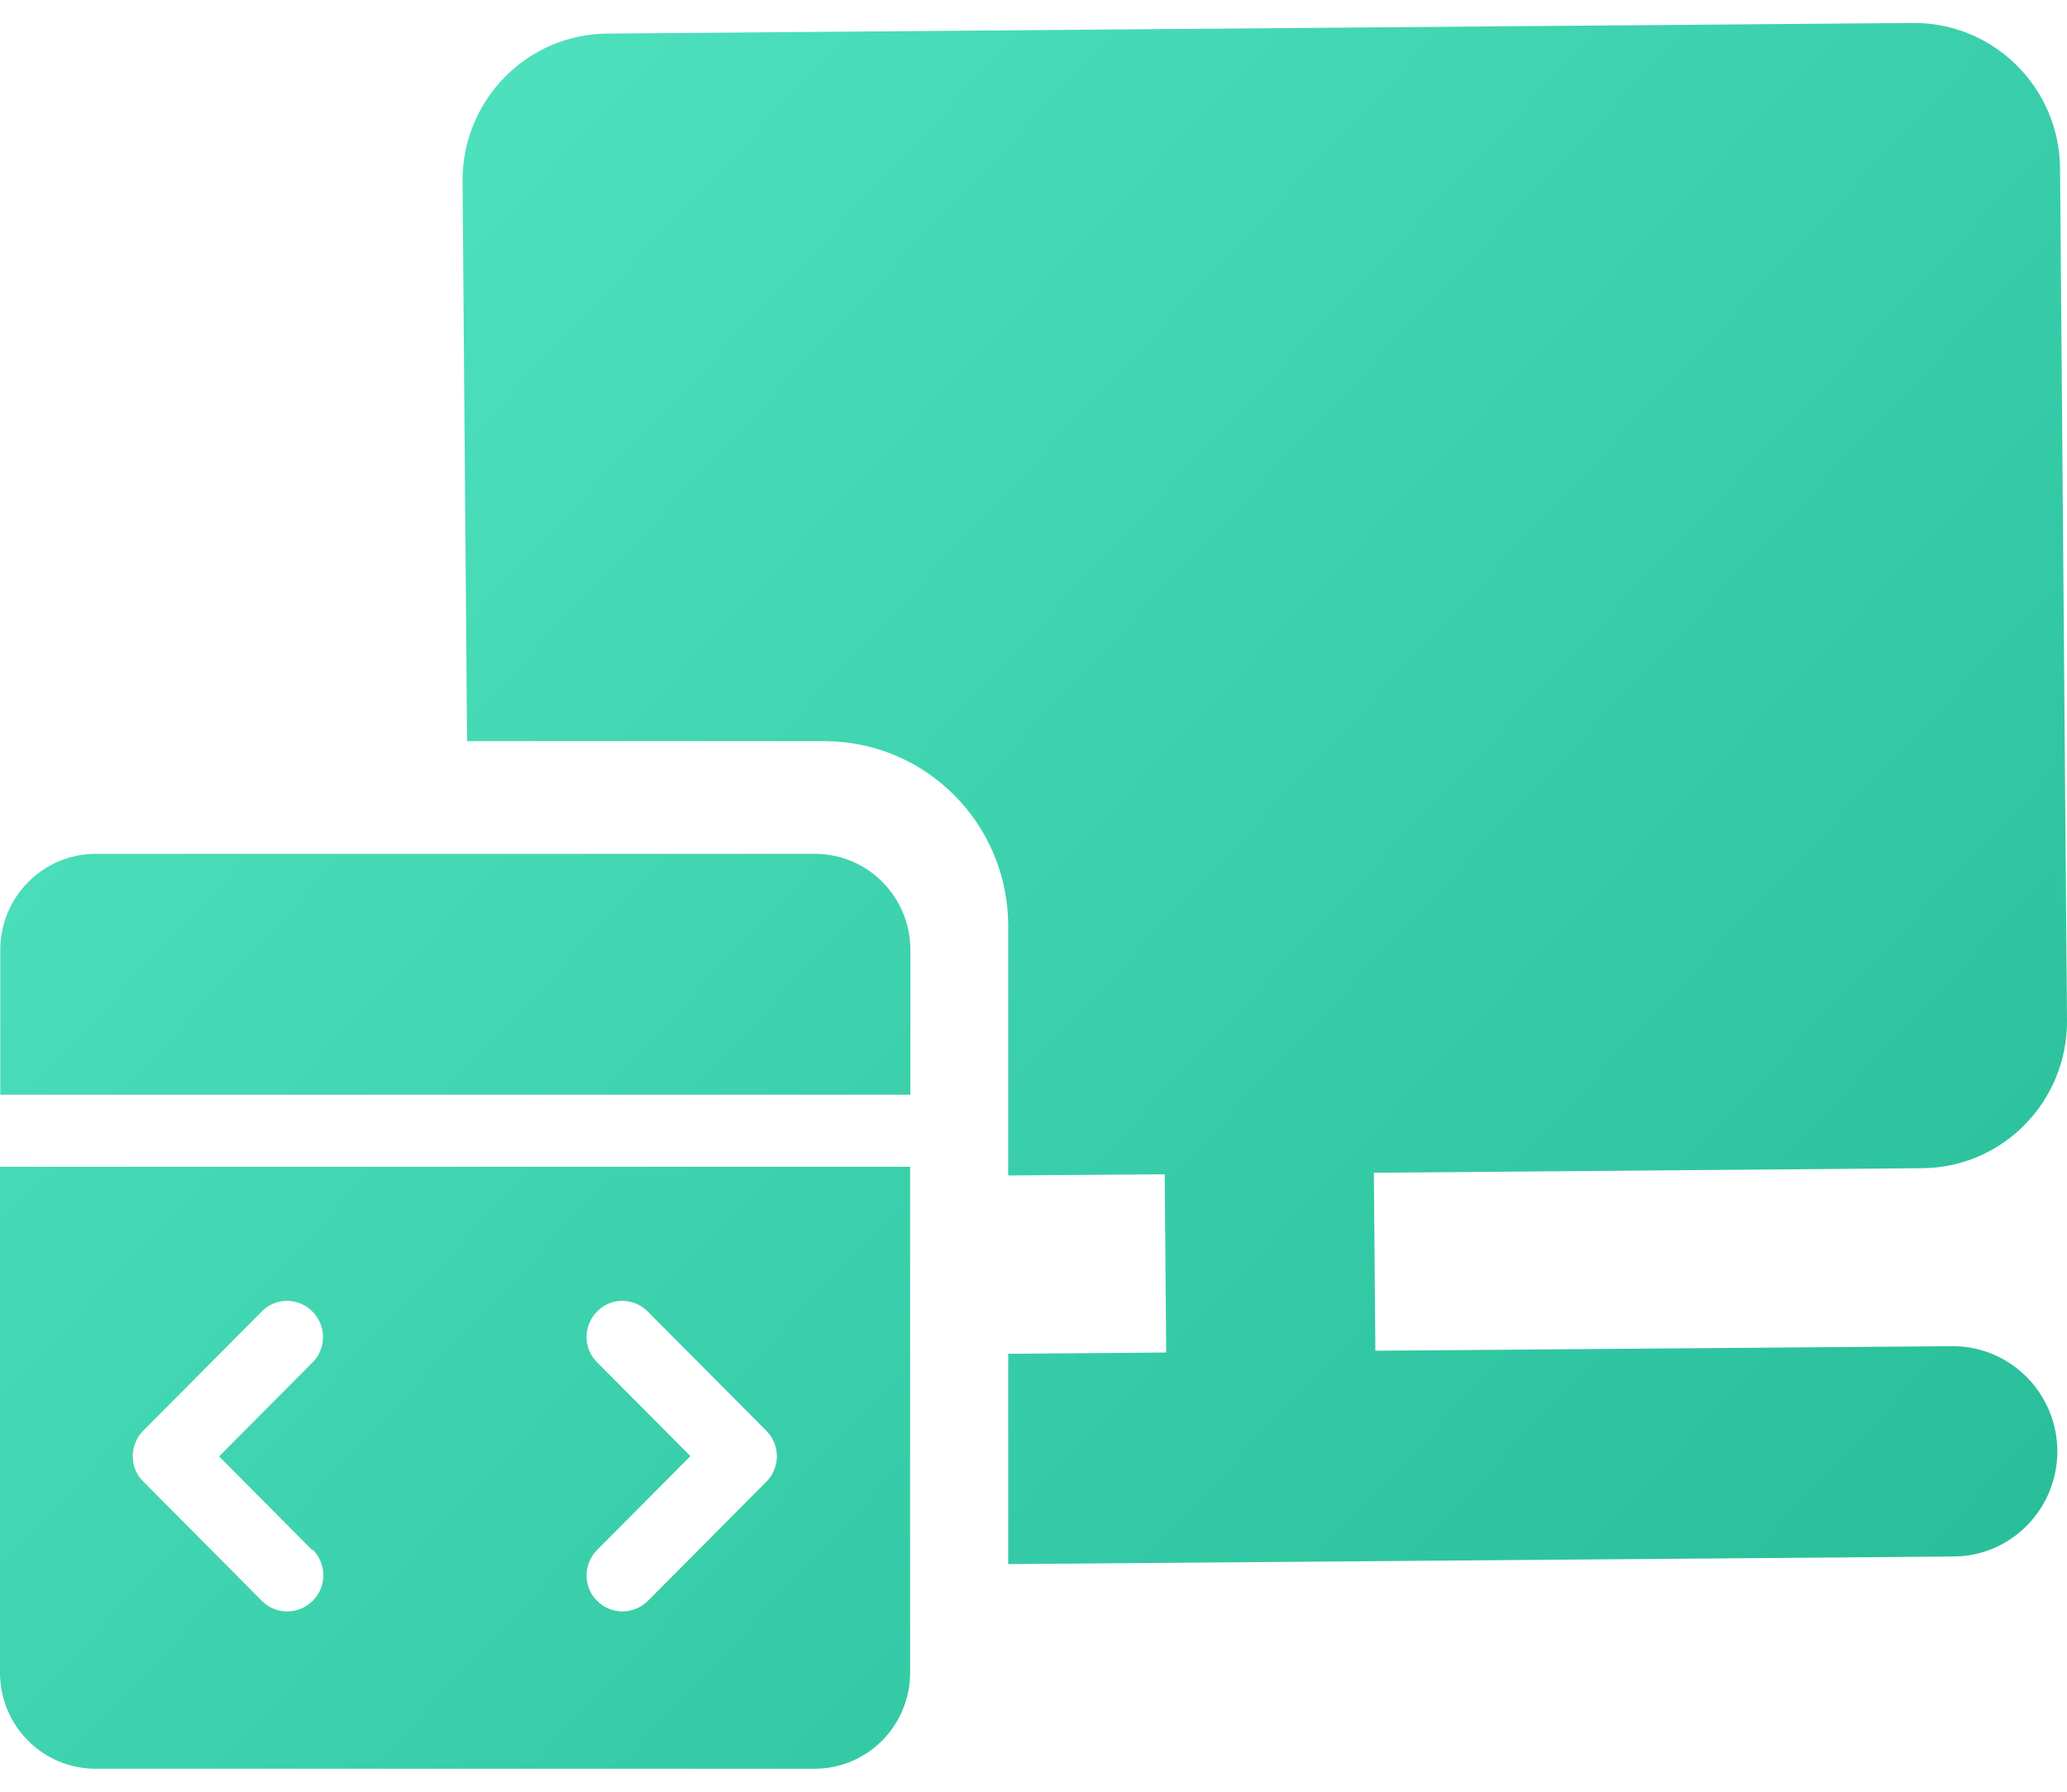
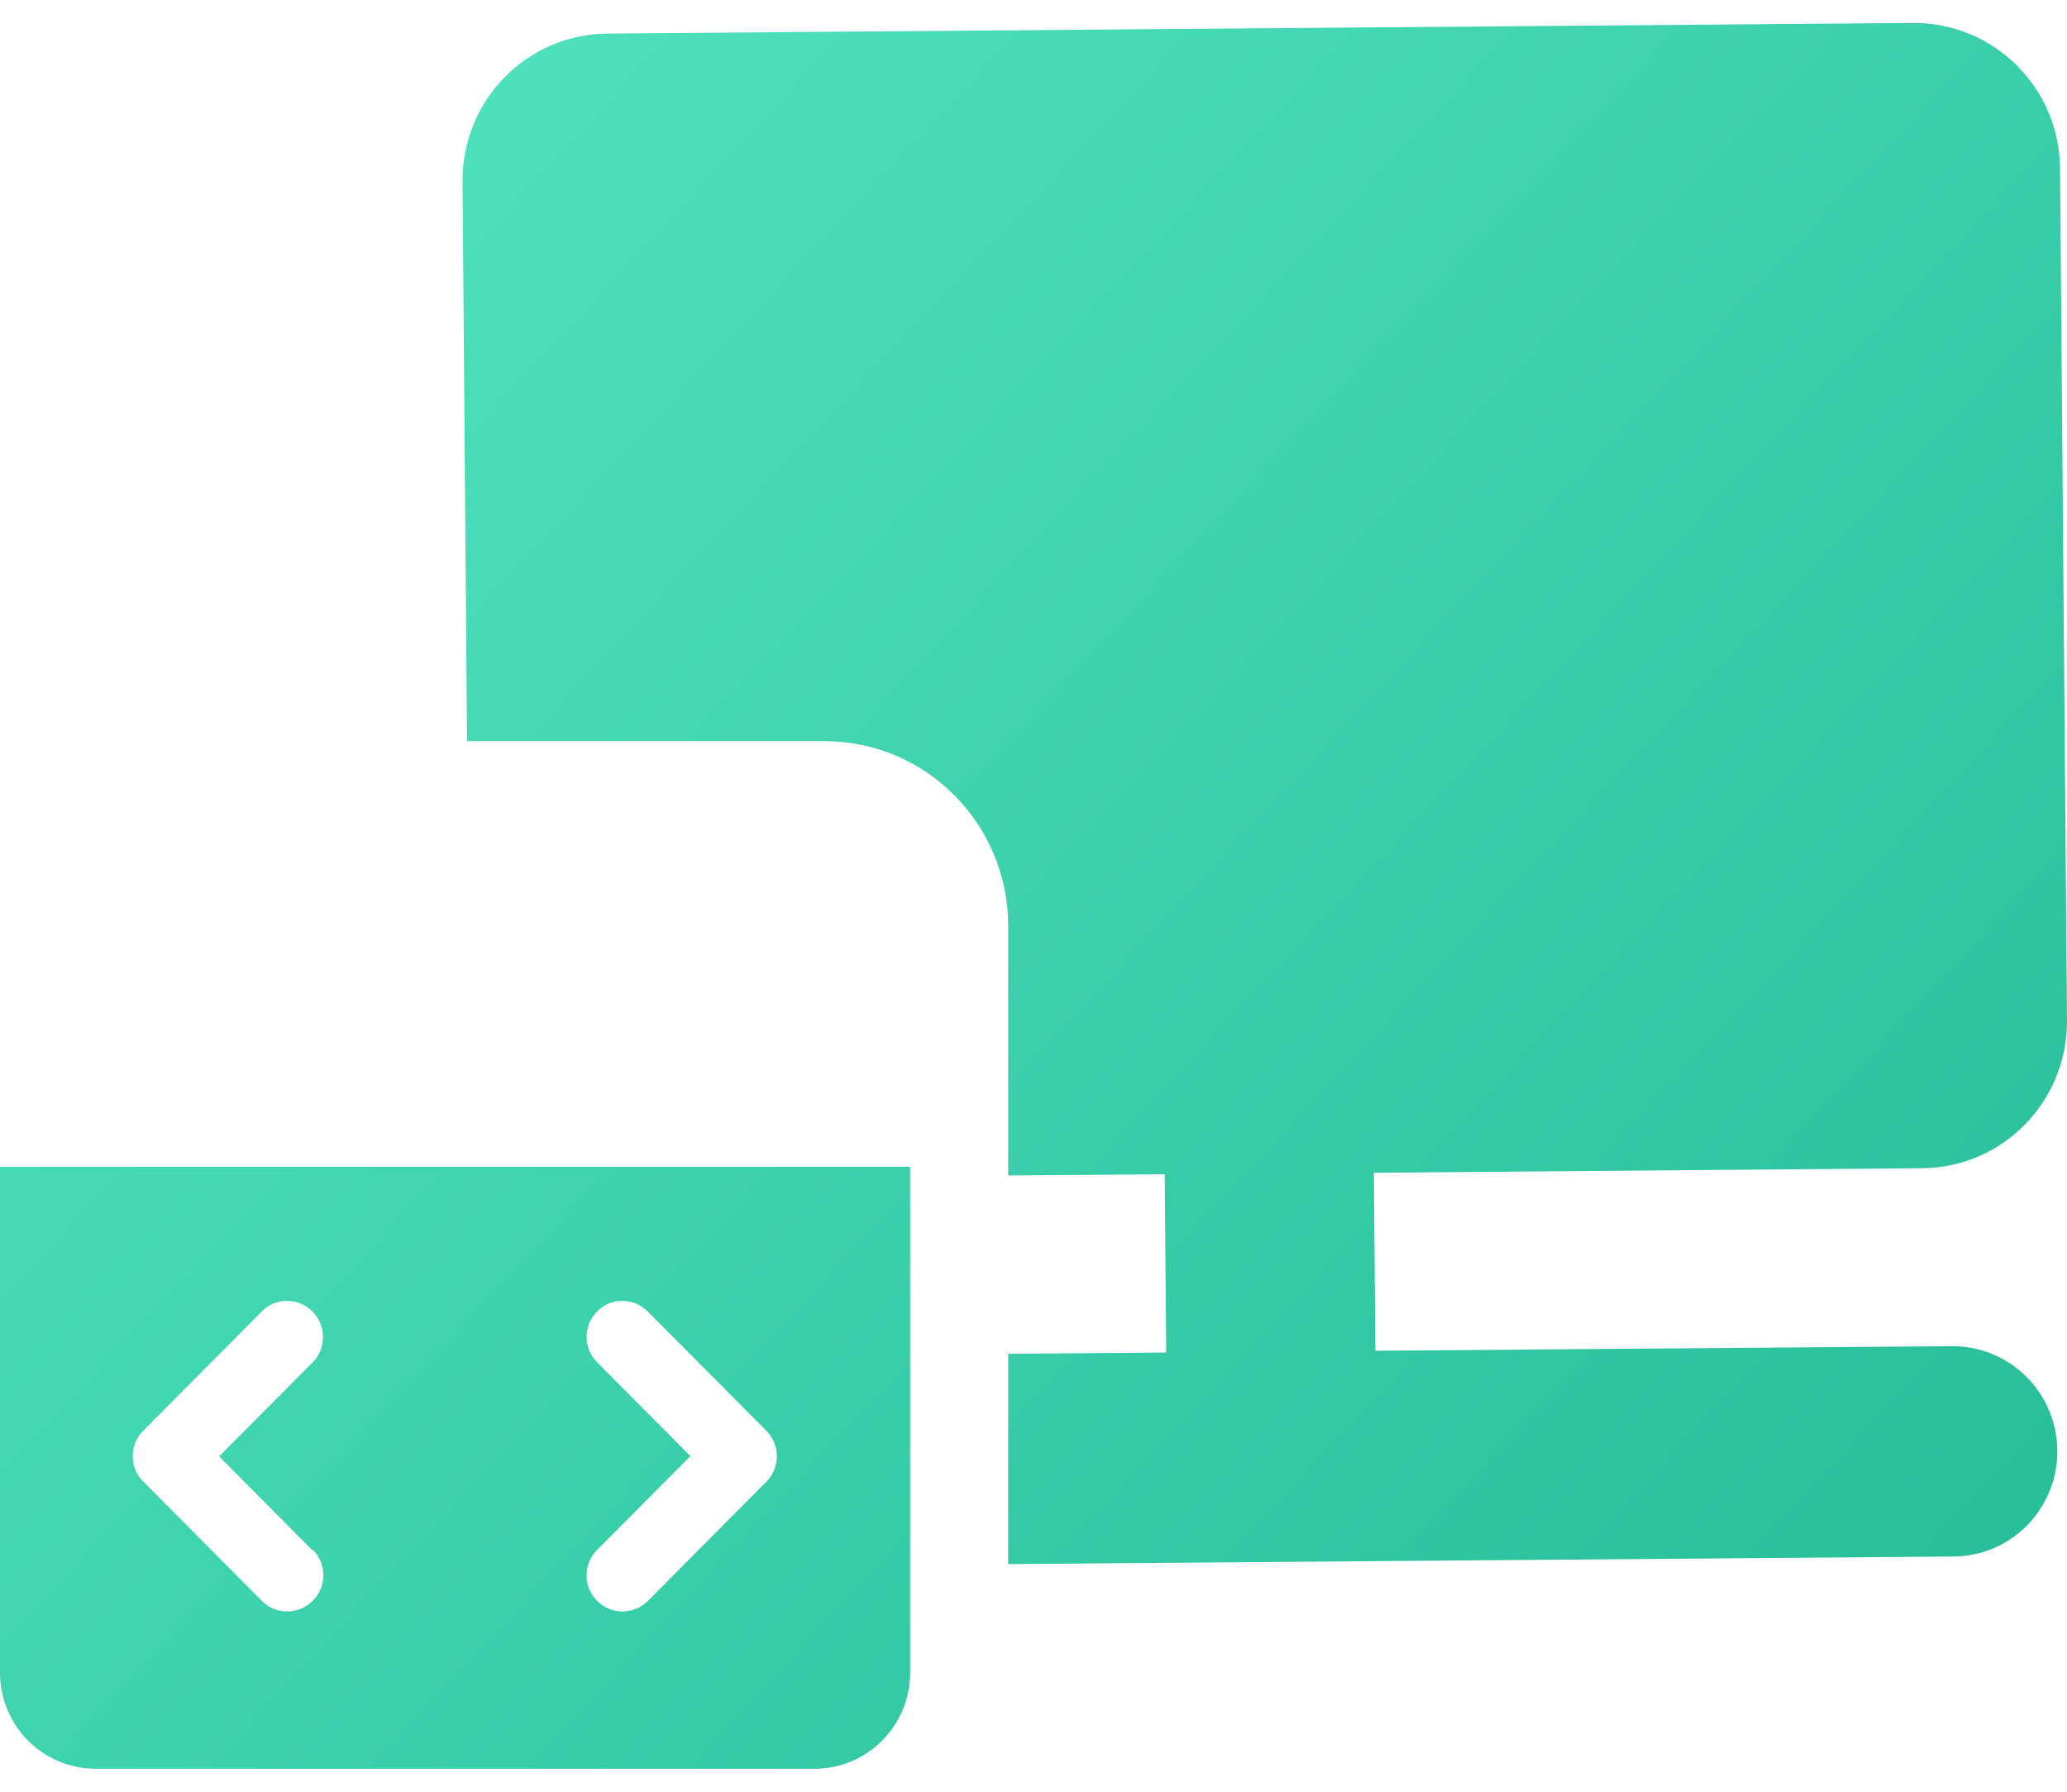
<svg xmlns="http://www.w3.org/2000/svg" width="45" height="39" viewBox="0 0 45 39" fill="none">
-   <path d="M17.737 18.585H2.09C0.937 18.585 0.006 19.52 0.006 20.68V23.829H19.82V20.68C19.82 19.52 18.89 18.585 17.737 18.585Z" fill="url(#paint0_linear_9779_29885)" />
  <path d="M0 25.397V36.405C0 37.565 0.93 38.5 2.084 38.5H17.73C18.884 38.5 19.814 37.565 19.814 36.405V25.397H0ZM6.808 33.73C7.116 34.04 7.116 34.541 6.808 34.844C6.5 35.153 6.002 35.153 5.7 34.844L3.119 32.248C2.968 32.103 2.89 31.899 2.89 31.695C2.89 31.491 2.975 31.286 3.119 31.141L5.7 28.546C5.845 28.394 6.048 28.315 6.251 28.315C6.454 28.315 6.657 28.401 6.801 28.546C7.109 28.855 7.109 29.356 6.801 29.659L4.77 31.701L6.801 33.744L6.808 33.73ZM16.689 32.248L14.107 34.844C13.799 35.153 13.301 35.153 13 34.844C12.849 34.699 12.77 34.495 12.77 34.29C12.77 34.086 12.855 33.882 13 33.737L15.031 31.695L13 29.653C12.849 29.508 12.77 29.303 12.77 29.099C12.77 28.895 12.855 28.691 13 28.546C13.144 28.394 13.347 28.315 13.55 28.315C13.753 28.315 13.956 28.401 14.1 28.546L16.682 31.141C16.99 31.451 16.99 31.945 16.682 32.255L16.689 32.248Z" fill="url(#paint1_linear_9779_29885)" />
  <path d="M42.504 29.302L29.943 29.401L29.91 25.527L41.848 25.428C43.604 25.415 45.013 23.972 45 22.207L44.849 3.669C44.836 1.903 43.401 0.487 41.645 0.5L13.222 0.731C11.466 0.744 10.057 2.187 10.07 3.952L10.168 16.133H17.952C20.16 16.133 21.949 17.938 21.949 20.151V25.586L25.356 25.56L25.389 29.44L21.949 29.467V34.045L42.53 33.88C43.788 33.874 44.797 32.84 44.79 31.575C44.777 30.31 43.755 29.295 42.497 29.302H42.504Z" fill="url(#paint2_linear_9779_29885)" />
  <defs>
    <linearGradient id="paint0_linear_9779_29885" x1="1.125" y1="2.196" x2="40.125" y2="38.748" gradientUnits="userSpaceOnUse">
      <stop stop-color="#52E5C2" />
      <stop offset="1" stop-color="#28BE9A" />
    </linearGradient>
    <linearGradient id="paint1_linear_9779_29885" x1="1.125" y1="2.196" x2="40.125" y2="38.748" gradientUnits="userSpaceOnUse">
      <stop stop-color="#52E5C2" />
      <stop offset="1" stop-color="#28BE9A" />
    </linearGradient>
    <linearGradient id="paint2_linear_9779_29885" x1="1.125" y1="2.196" x2="40.125" y2="38.748" gradientUnits="userSpaceOnUse">
      <stop stop-color="#52E5C2" />
      <stop offset="1" stop-color="#28BE9A" />
    </linearGradient>
  </defs>
</svg>